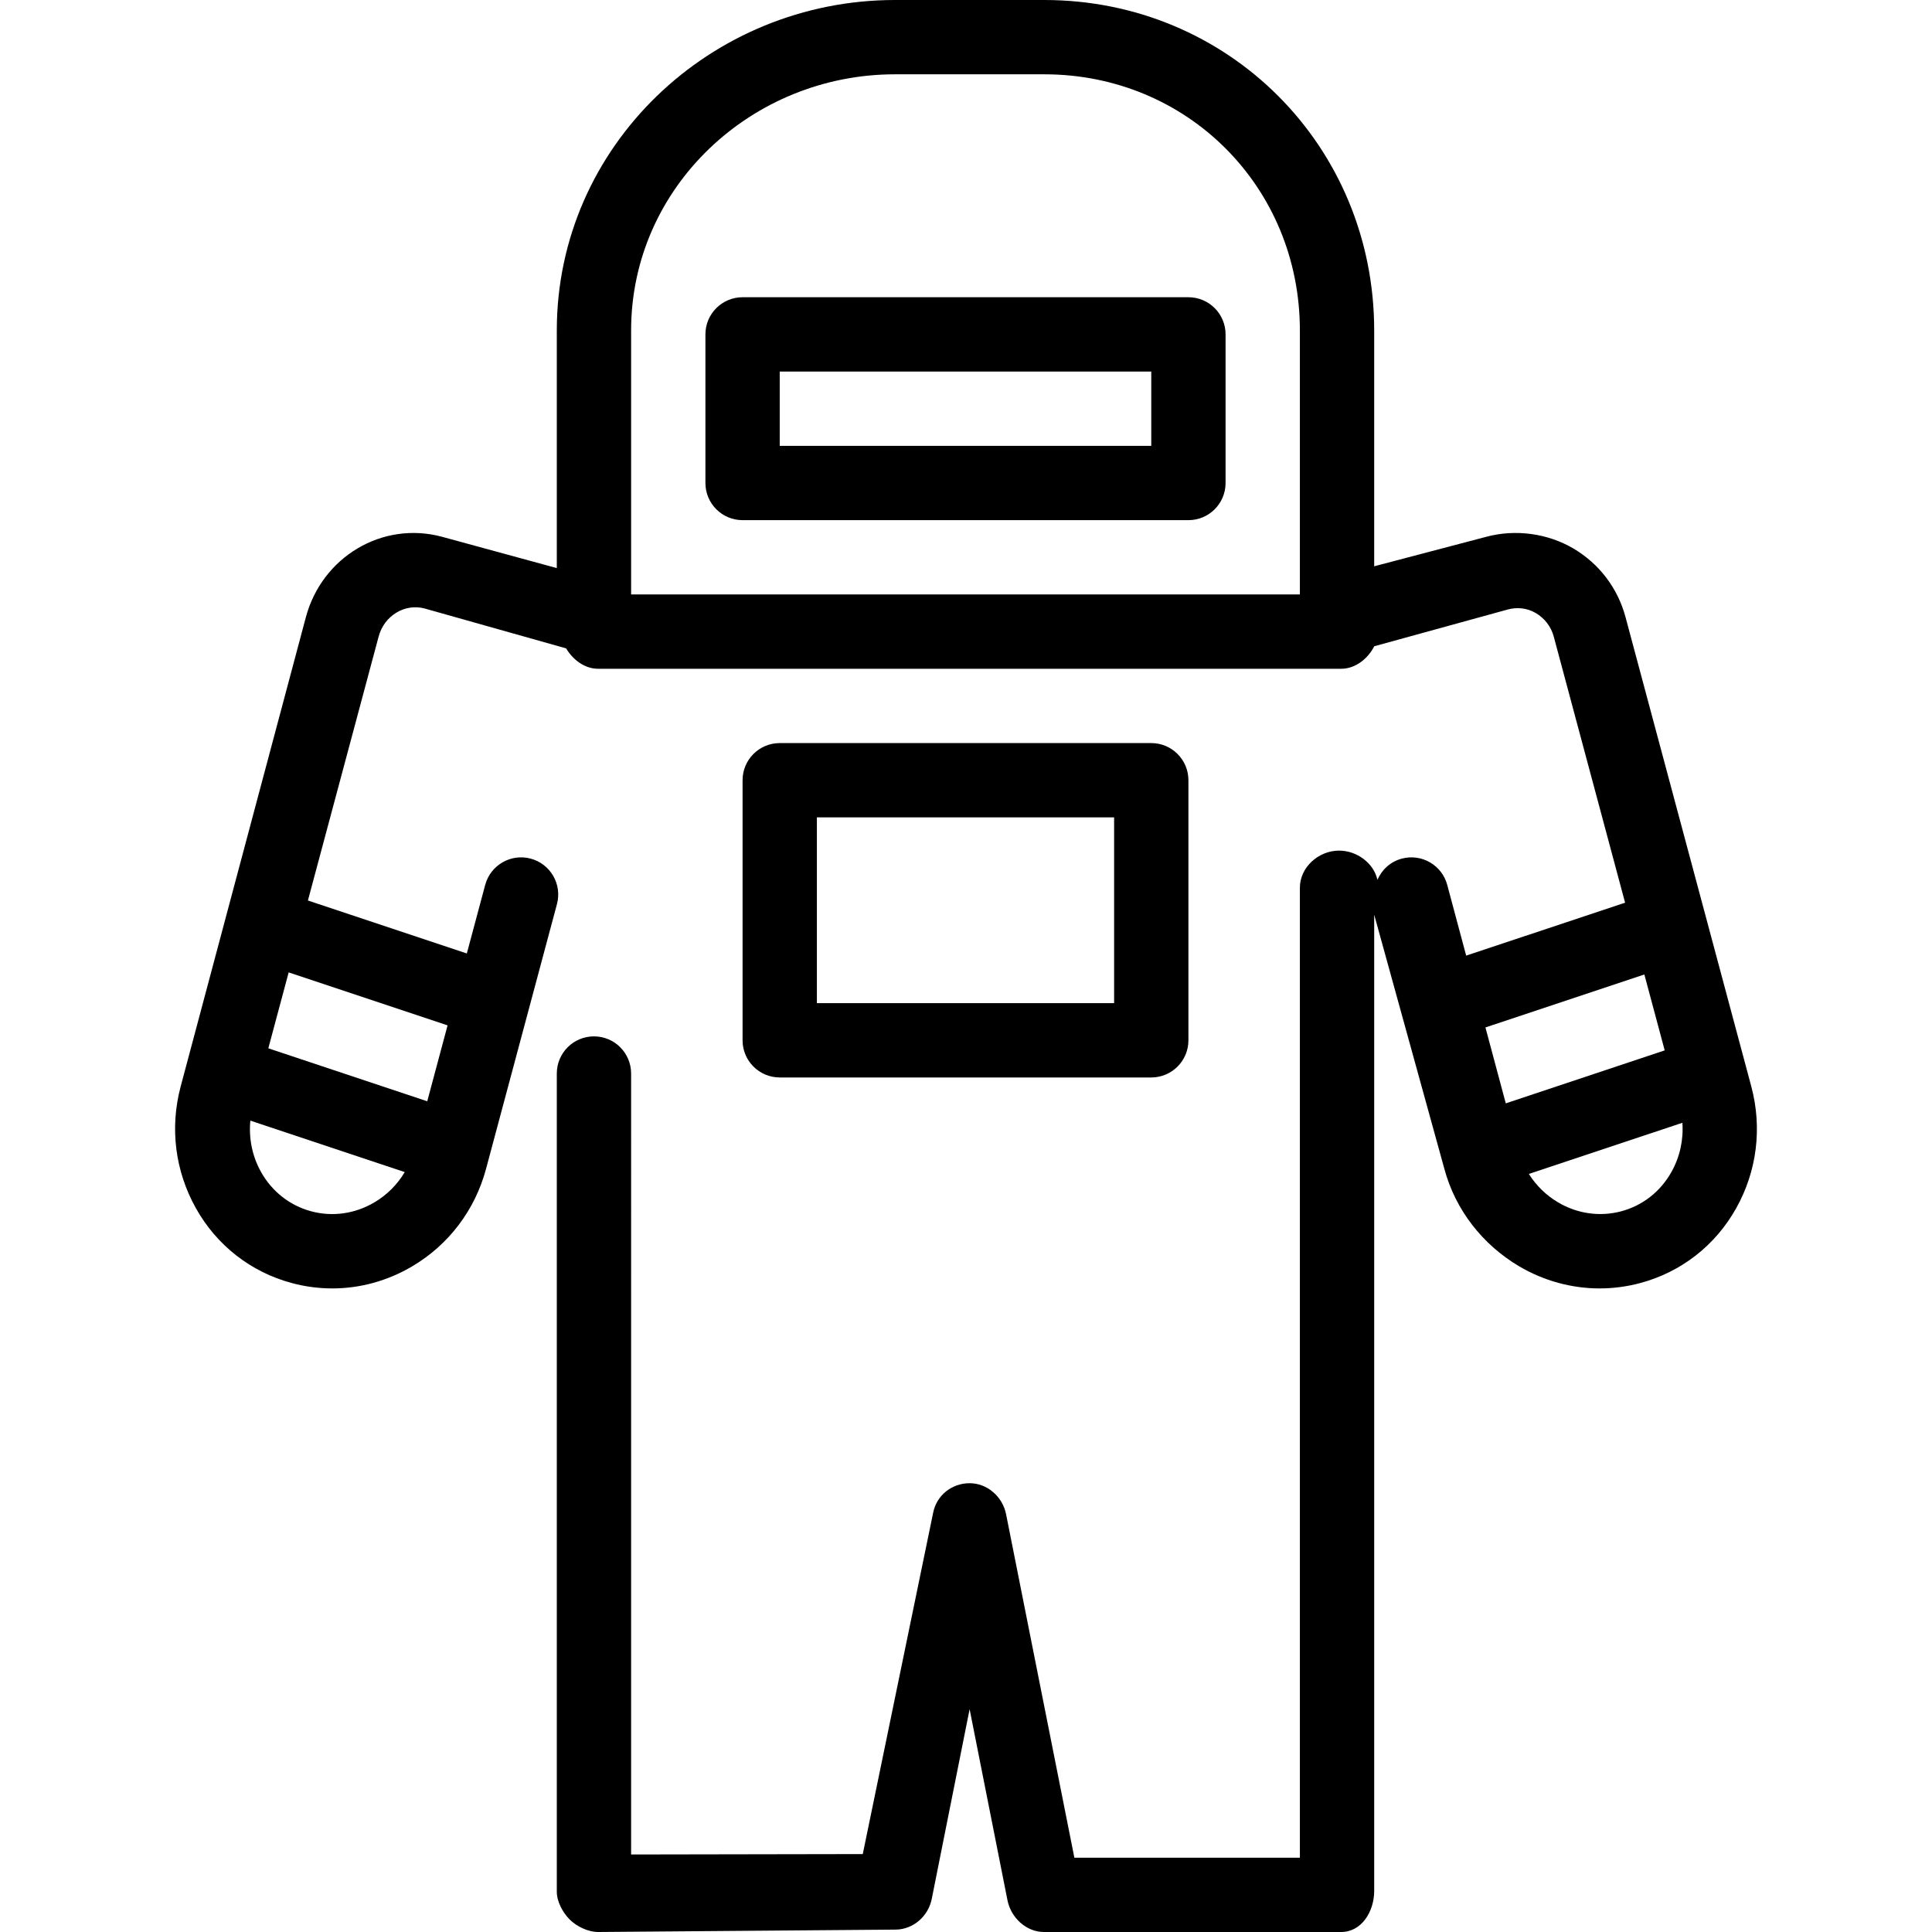
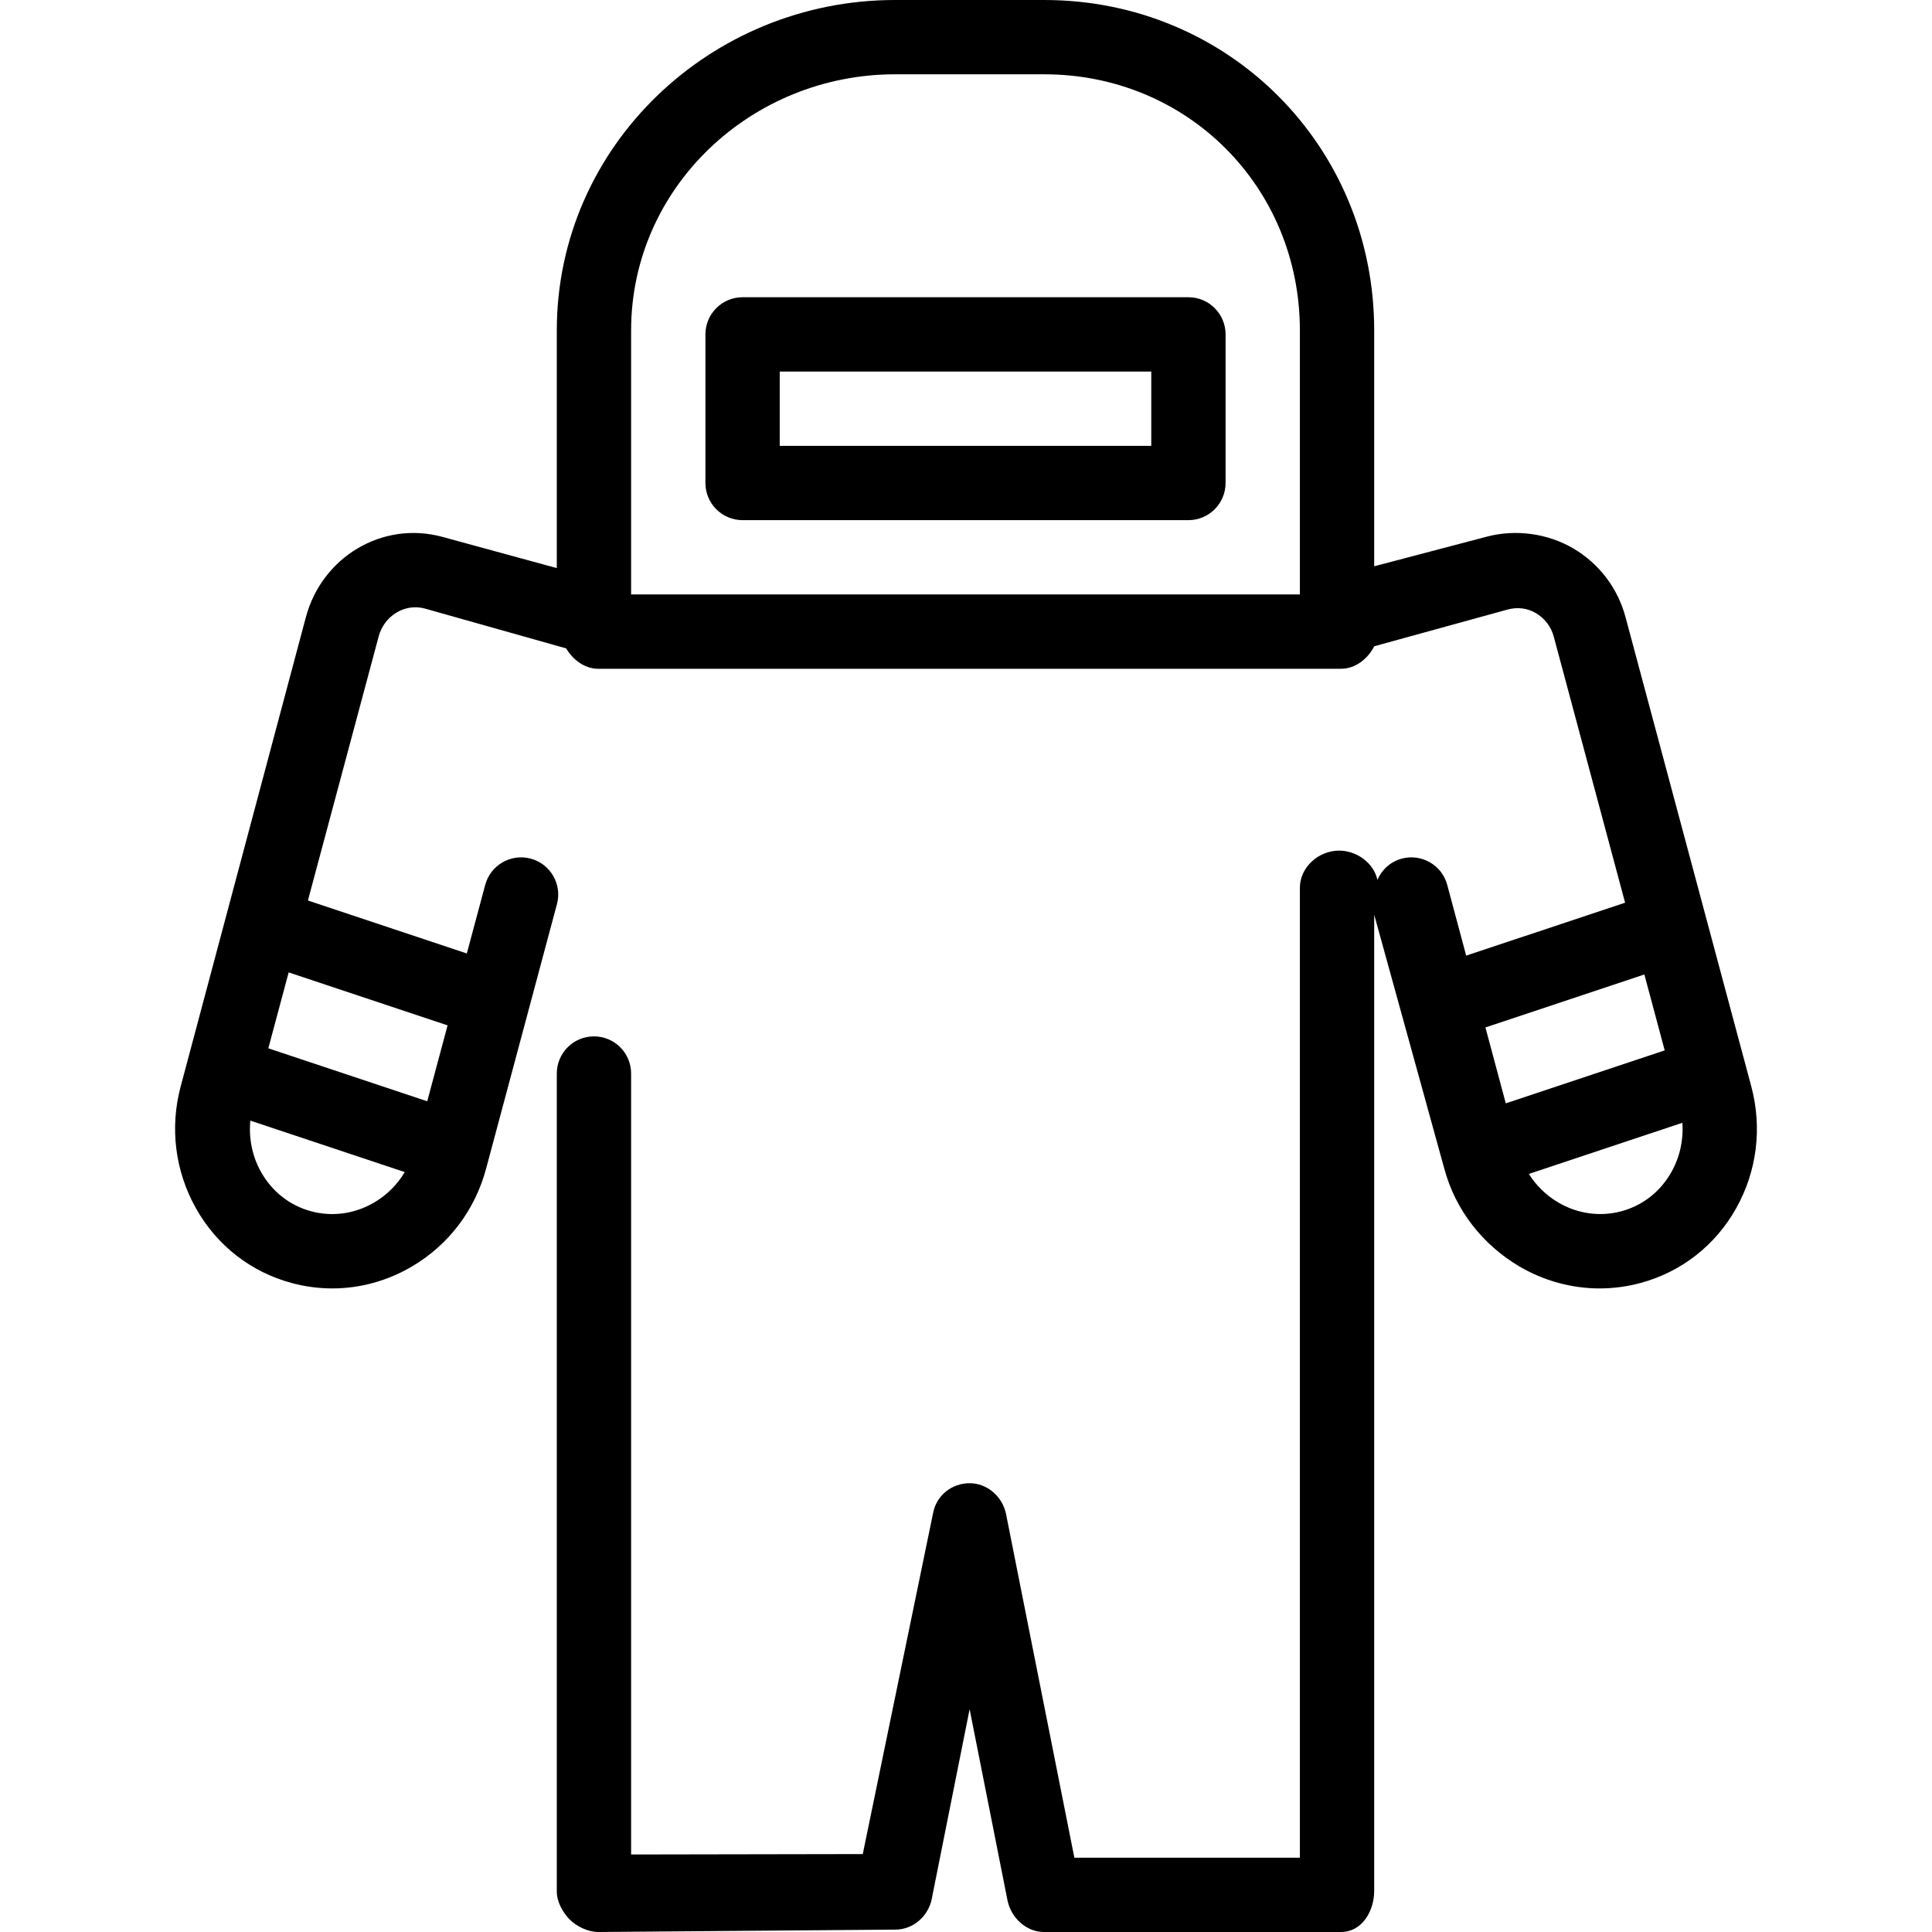
<svg xmlns="http://www.w3.org/2000/svg" version="1.1" id="Layer_1" x="0px" y="0px" viewBox="0 0 512 512" style="enable-background:new 0 0 512 512;" xml:space="preserve">
  <g>
    <g>
      <path d="M314.944,78.769H196.79c-5.438,0-9.846,4.409-9.846,9.846V128c0,5.438,4.409,9.846,9.846,9.846h118.154    c5.438,0,9.846-4.409,9.846-9.846V88.615C324.79,83.178,320.381,78.769,314.944,78.769z M305.098,118.154h-98.462V98.462h98.462    V118.154z" />
    </g>
  </g>
  <g>
    <g>
-       <path d="M305.098,196.923h-98.462c-5.438,0-9.846,4.409-9.846,9.846v68.923c0,5.438,4.409,9.846,9.846,9.846h98.462    c5.438,0,9.846-4.409,9.846-9.846v-68.923C314.944,201.332,310.535,196.923,305.098,196.923z M295.252,265.846h-78.769v-49.231    h78.769V265.846z" />
-     </g>
+       </g>
  </g>
  <g>
    <g>
      <path d="M464.102,287.889l-33.317-124.327c-2.058-7.692-6.961-14.154-13.798-18.193c-6.885-4.058-15.421-5.173-23.065-3.125    l-29.748,7.827v-62.5C364.175,38.707,325.554,0,276.737,0H237.17c-48.808,0-89.611,38.707-89.611,87.572v62.978l-30.445-8.305    c-15.788-4.231-31.776,5.337-36.055,21.317L47.889,287.889c-2.942,10.99-1.481,22.452,4.01,32.269    c5.538,9.904,14.594,16.961,25.44,19.865c3.536,0.952,7.149,1.423,10.728,1.423c7.356,0,14.632-1.99,21.19-5.865    c9.682-5.731,16.63-14.913,19.562-25.865l18.781-70.115c1.404-5.25-1.711-10.654-6.961-12.058    c-5.231-1.404-10.652,1.711-12.055,6.961l-4.87,18.175l-42.111-14.036l18.75-69.985c1.471-5.481,6.923-8.827,12.211-7.394    l37.471,10.565c1.711,2.909,4.839,5.401,8.461,5.401H355.42c3.848,0,7.144-2.748,8.764-5.964l35.38-9.74    c2.471-0.673,5.115-0.421,7.423,0.935c2.365,1.394,4.058,3.579,4.779,6.262l18.901,70.502l-42.115,14.022l-5.017-18.733    c-1.404-5.26-6.808-8.38-12.058-6.966c-3.022,0.808-5.293,2.954-6.447,5.618c-0.964-4.428-5.438-7.745-10.156-7.745    c-5.442,0-10.392,4.401-10.392,9.844v257.043h-59.764l-18.106-91.07c-0.923-4.596-4.961-8.173-9.654-8.173    c-4.692,0-8.731,3.187-9.654,7.784l-18.661,90.5l-61.392,0.108V284.495c0-5.442-4.404-9.846-9.846-9.846    c-5.442,0-9.846,4.404-9.846,9.846v216.836c0,2.615,1.584,5.536,3.44,7.382c1.846,1.846,4.892,3.286,7.498,3.286    c0.01,0,0.019,0,0.019,0l78.779-0.632c4.683-0.01,8.711-3.531,9.625-8.118l10.039-50.296l10.038,50.661    c0.923,4.596,4.961,8.385,9.654,8.385h78.769c5.442,0,8.755-5.447,8.755-10.889V242.401l18.584,67.315    c2.933,10.942,10.147,20.135,19.829,25.865c6.558,3.875,13.964,5.865,21.31,5.865c3.577,0,7.24-0.471,10.781-1.423    c10.844-2.904,19.909-9.952,25.447-19.865C465.617,310.341,467.045,298.88,464.102,287.889z M99.237,318.63    c-5.154,3.048-11.106,3.894-16.769,2.375c-5.663-1.519-10.394-5.231-13.308-10.452c-2.32-4.147-3.264-8.856-2.815-13.579    l40.921,13.642C105.307,313.897,102.578,316.654,99.237,318.63z M118.612,271.731l-5.389,20.12l-42.115-14.039l5.392-20.12    L118.612,271.731z M344.482,157.538H167.251V87.572h0c0-38,31.966-67.88,69.918-67.88h39.567c37.952,0,67.745,29.88,67.745,67.88    V157.538z M399.047,292.399l-5.392-20.12l42.115-14.038l5.392,20.12L399.047,292.399z M442.968,310.553    c-2.913,5.221-7.644,8.933-13.317,10.452c-5.663,1.5-11.615,0.673-16.76-2.375c-3.173-1.875-5.791-4.457-7.726-7.522l40.683-13.56    C446.17,302.077,445.191,306.575,442.968,310.553z" />
    </g>
  </g>
  <g>
</g>
  <g>
</g>
  <g>
</g>
  <g>
</g>
  <g>
</g>
  <g>
</g>
  <g>
</g>
  <g>
</g>
  <g>
</g>
  <g>
</g>
  <g>
</g>
  <g>
</g>
  <g>
</g>
  <g>
</g>
  <g>
</g>
</svg>